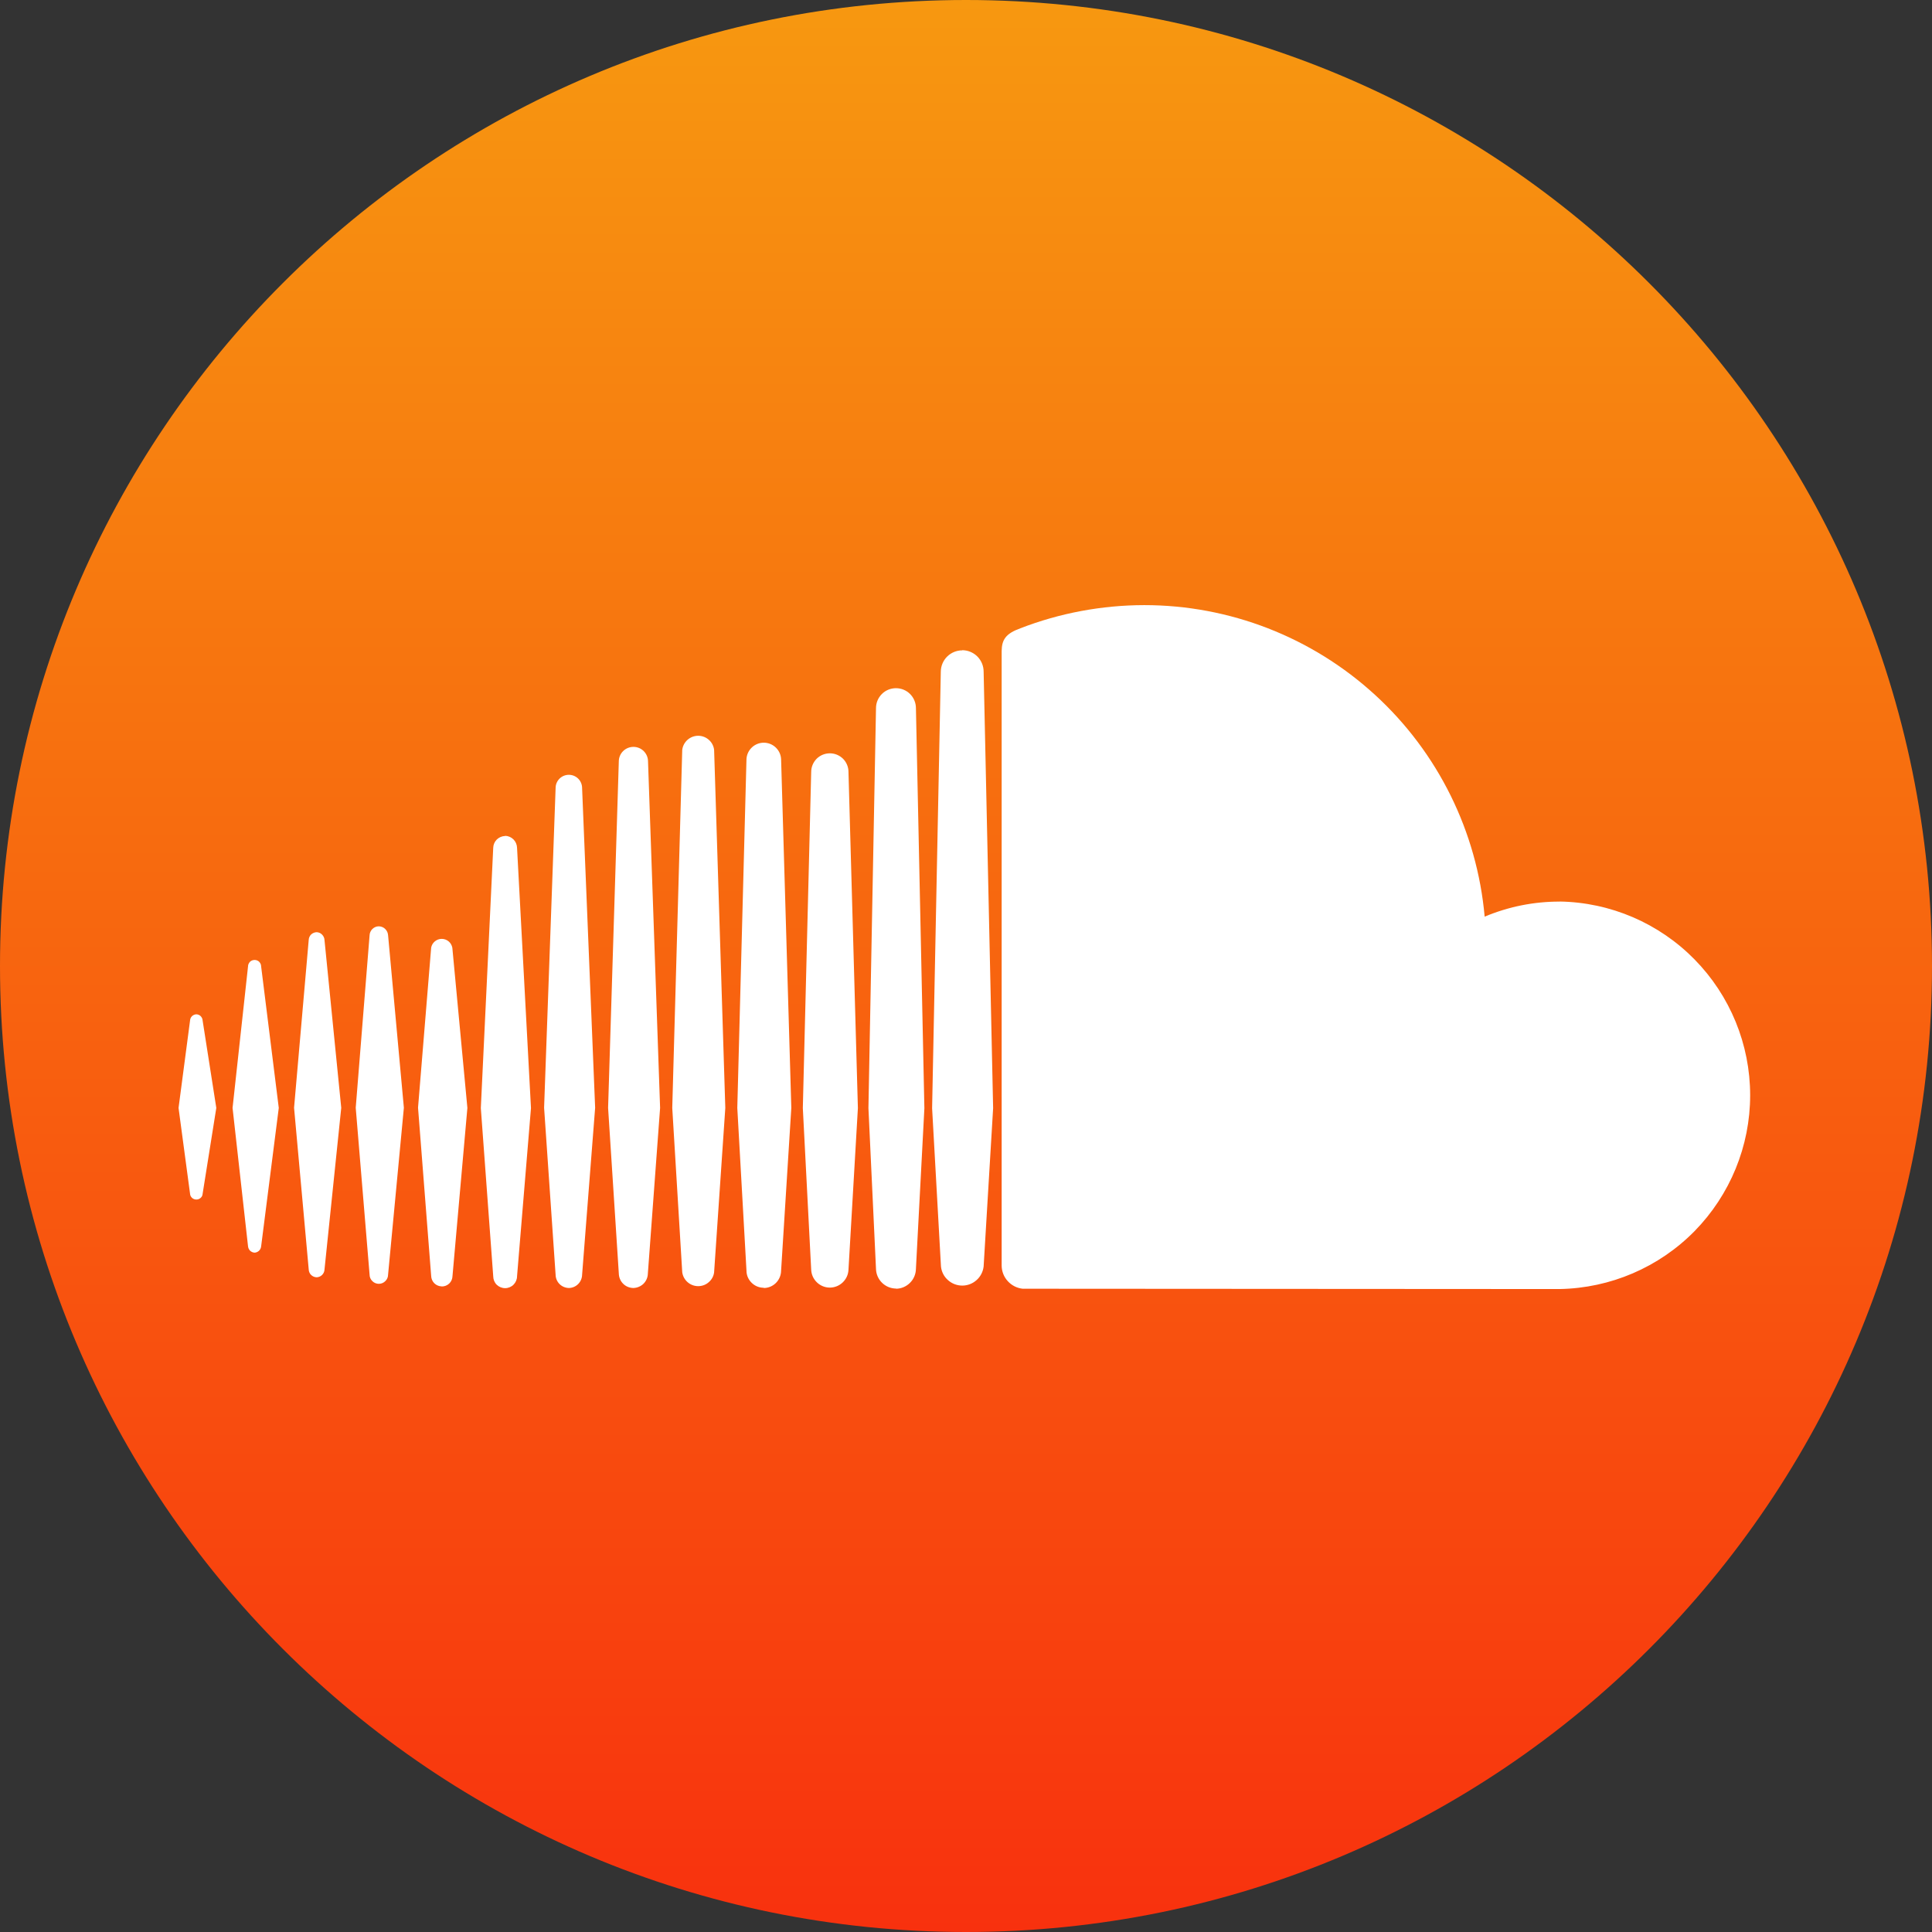
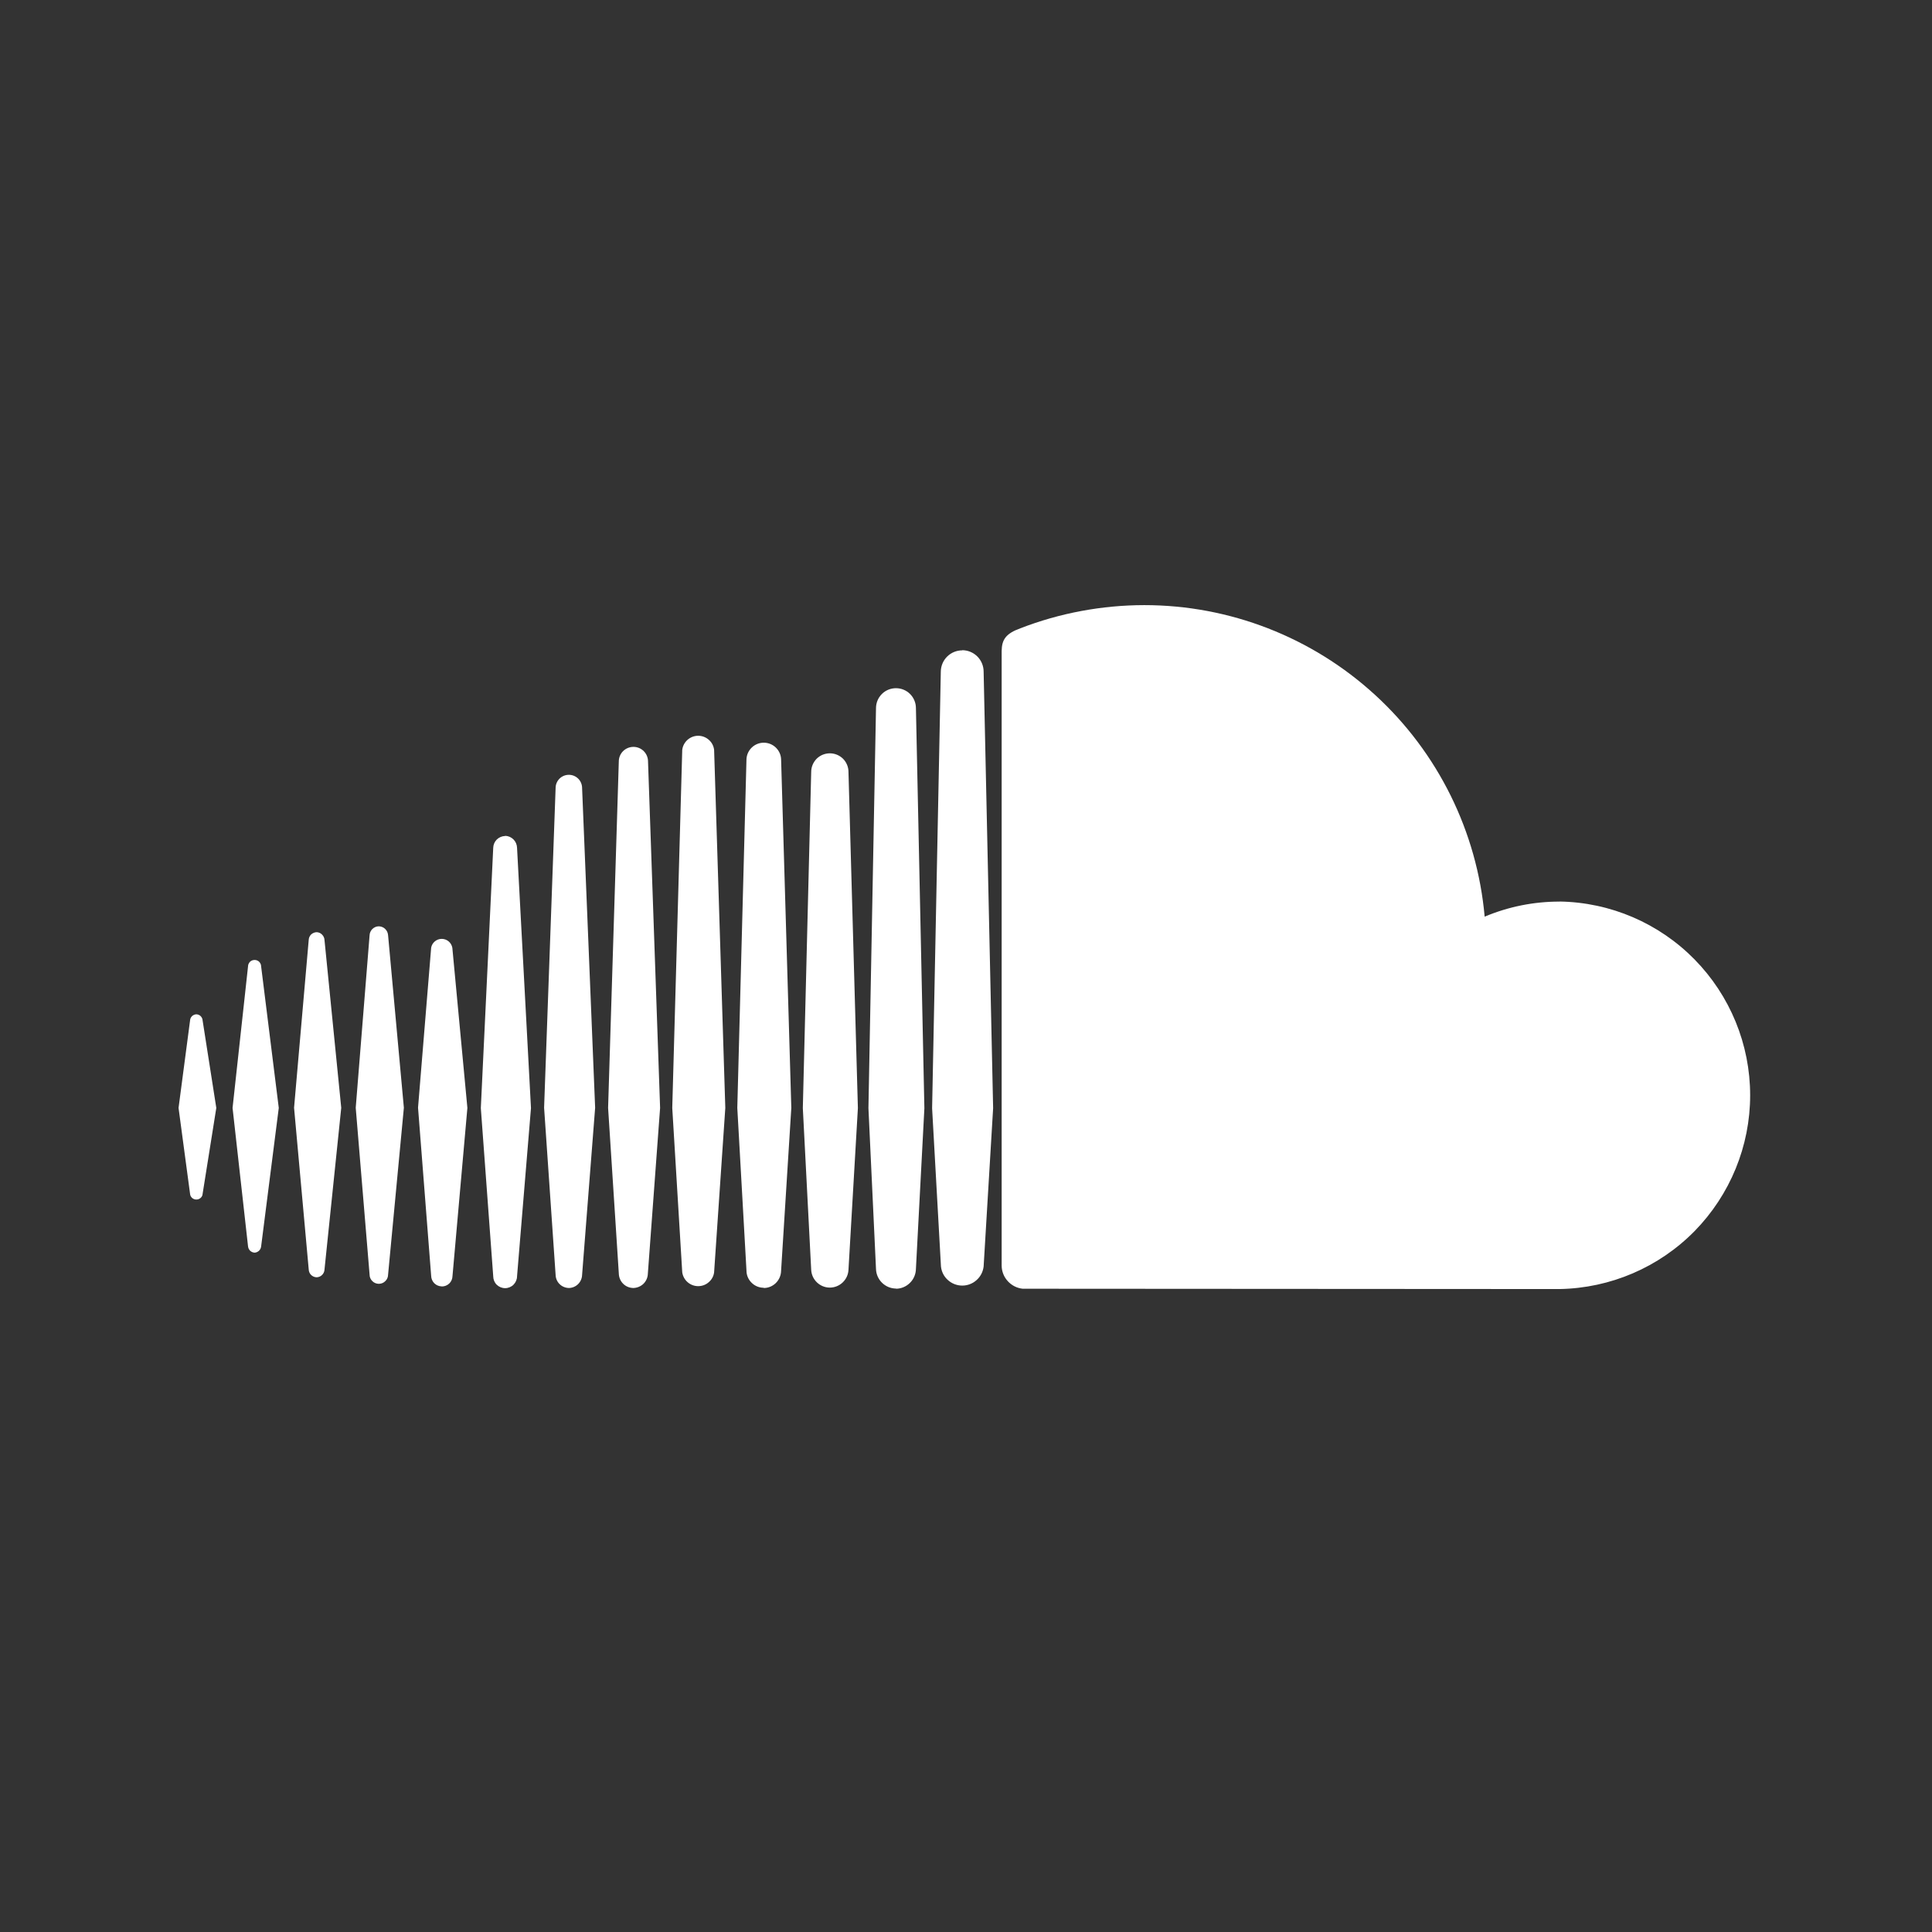
<svg xmlns="http://www.w3.org/2000/svg" width="24" height="24" viewBox="0 0 24 24" fill="none">
  <rect x="0" y="0" width="24" height="24" fill="#333333" stroke="none" />
-   <path d="M12 24C18.627 24 24 18.627 24 12C24 5.373 18.627 0 12 0C5.373 0 0 5.373 0 12C0 18.627 5.373 24 12 24Z" fill="url(#paint0_linear)" />
  <path d="M2.439 12.6C2.419 12.601 2.4 12.609 2.385 12.623C2.371 12.637 2.362 12.656 2.361 12.677L2.218 13.763L2.361 14.83C2.362 14.85 2.372 14.868 2.386 14.881C2.401 14.894 2.419 14.901 2.439 14.901C2.459 14.901 2.478 14.894 2.492 14.881C2.507 14.868 2.516 14.85 2.517 14.83L2.687 13.763L2.517 12.677C2.516 12.656 2.507 12.638 2.493 12.623C2.479 12.609 2.46 12.601 2.439 12.6ZM3.244 12.006C3.244 11.984 3.235 11.964 3.22 11.948C3.205 11.933 3.184 11.925 3.163 11.925C3.141 11.925 3.12 11.933 3.105 11.948C3.09 11.964 3.081 11.984 3.081 12.006L2.889 13.763L3.081 15.481C3.083 15.502 3.092 15.522 3.107 15.537C3.122 15.551 3.142 15.56 3.163 15.561C3.183 15.56 3.203 15.551 3.218 15.537C3.233 15.522 3.242 15.503 3.244 15.482L3.463 13.763L3.244 12.006ZM6.275 10.385C6.236 10.386 6.199 10.402 6.171 10.429C6.144 10.456 6.128 10.493 6.127 10.532L5.973 13.765L6.127 15.854C6.127 15.893 6.142 15.931 6.17 15.959C6.198 15.986 6.235 16.002 6.275 16.002C6.314 16.002 6.352 15.986 6.379 15.959C6.407 15.931 6.423 15.893 6.423 15.854L6.596 13.765L6.423 10.532C6.422 10.493 6.406 10.455 6.379 10.428C6.351 10.4 6.314 10.384 6.275 10.383V10.385ZM4.706 11.507C4.676 11.507 4.648 11.519 4.626 11.54C4.605 11.561 4.592 11.589 4.591 11.619L4.419 13.761L4.591 15.833C4.591 15.864 4.603 15.893 4.625 15.914C4.646 15.936 4.676 15.948 4.706 15.948C4.736 15.948 4.766 15.936 4.787 15.914C4.809 15.893 4.821 15.864 4.821 15.833L5.017 13.761L4.821 11.619C4.819 11.589 4.807 11.561 4.785 11.54C4.764 11.519 4.736 11.508 4.706 11.507ZM7.867 16C7.914 15.999 7.96 15.98 7.994 15.947C8.028 15.913 8.047 15.868 8.048 15.82L8.2 13.763L8.05 9.459C8.05 9.411 8.031 9.365 7.997 9.331C7.963 9.297 7.917 9.278 7.869 9.278C7.821 9.278 7.774 9.297 7.74 9.331C7.706 9.365 7.687 9.411 7.687 9.459L7.554 13.763L7.687 15.818C7.688 15.866 7.706 15.912 7.74 15.946C7.773 15.98 7.819 15.999 7.867 16ZM11.13 16.009C11.195 16.009 11.258 15.982 11.304 15.936C11.351 15.89 11.377 15.827 11.378 15.762L11.483 13.767L11.378 8.797C11.378 8.731 11.352 8.668 11.305 8.621C11.259 8.575 11.196 8.549 11.13 8.549C11.064 8.549 11.001 8.575 10.955 8.621C10.908 8.668 10.882 8.731 10.882 8.797L10.788 13.765C10.788 13.769 10.882 15.765 10.882 15.765C10.884 15.83 10.912 15.892 10.959 15.937C11.006 15.982 11.068 16.007 11.133 16.007L11.13 16.009ZM9.488 16C9.545 16 9.599 15.977 9.639 15.937C9.679 15.897 9.702 15.843 9.703 15.786L9.83 13.763L9.703 9.429C9.7 9.374 9.676 9.323 9.636 9.285C9.596 9.247 9.543 9.226 9.488 9.226C9.433 9.226 9.38 9.247 9.34 9.285C9.3 9.323 9.276 9.374 9.273 9.429L9.159 13.763L9.273 15.785C9.273 15.841 9.296 15.895 9.337 15.935C9.377 15.975 9.431 15.997 9.488 15.997V16ZM5.488 15.981C5.523 15.981 5.556 15.968 5.581 15.944C5.606 15.92 5.62 15.887 5.621 15.852L5.806 13.763L5.619 11.773C5.613 11.742 5.597 11.714 5.573 11.694C5.549 11.674 5.519 11.663 5.487 11.663C5.456 11.663 5.426 11.674 5.402 11.694C5.378 11.714 5.361 11.742 5.356 11.773L5.193 13.76L5.356 15.849C5.357 15.884 5.371 15.917 5.395 15.941C5.42 15.966 5.453 15.979 5.487 15.98L5.488 15.981ZM3.933 15.867C3.959 15.866 3.983 15.856 4.001 15.838C4.019 15.82 4.03 15.797 4.031 15.771L4.239 13.762L4.031 11.677C4.03 11.652 4.019 11.628 4.001 11.61C3.983 11.591 3.959 11.581 3.933 11.58C3.908 11.581 3.884 11.591 3.865 11.608C3.847 11.626 3.836 11.65 3.835 11.676L3.653 13.761L3.835 15.769C3.836 15.795 3.846 15.82 3.865 15.838C3.883 15.856 3.908 15.866 3.933 15.867ZM10.309 9.358C10.247 9.358 10.189 9.382 10.145 9.425C10.102 9.469 10.077 9.527 10.077 9.589L9.973 13.765L10.077 15.775C10.08 15.835 10.106 15.89 10.149 15.931C10.192 15.972 10.249 15.995 10.308 15.995C10.368 15.995 10.425 15.972 10.468 15.931C10.511 15.89 10.537 15.835 10.54 15.775L10.657 13.765L10.54 9.588C10.54 9.527 10.515 9.468 10.472 9.425C10.428 9.382 10.37 9.358 10.309 9.358ZM7.067 16C7.11 15.999 7.151 15.982 7.182 15.951C7.212 15.921 7.23 15.88 7.231 15.837L7.393 13.761L7.231 9.789C7.231 9.746 7.214 9.704 7.183 9.673C7.152 9.642 7.11 9.625 7.067 9.625C7.023 9.625 6.981 9.642 6.95 9.673C6.919 9.704 6.902 9.746 6.902 9.789L6.759 13.761L6.902 15.837C6.903 15.88 6.921 15.922 6.952 15.952C6.982 15.982 7.024 15.999 7.067 16ZM8.871 15.804L9.01 13.763L8.871 9.315C8.865 9.266 8.842 9.222 8.805 9.19C8.769 9.158 8.722 9.14 8.673 9.14C8.624 9.14 8.578 9.158 8.541 9.19C8.505 9.222 8.481 9.266 8.475 9.315L8.351 13.763L8.475 15.805C8.482 15.853 8.506 15.897 8.542 15.928C8.579 15.96 8.625 15.977 8.673 15.977C8.722 15.977 8.768 15.96 8.804 15.928C8.841 15.897 8.865 15.853 8.871 15.805V15.804ZM19.376 11.2C19.055 11.199 18.738 11.263 18.443 11.387C18.349 10.331 17.863 9.347 17.08 8.631C16.297 7.914 15.275 7.517 14.214 7.517C13.688 7.518 13.166 7.615 12.675 7.805C12.493 7.871 12.445 7.947 12.443 8.087V15.724C12.444 15.795 12.471 15.863 12.519 15.915C12.567 15.968 12.632 16.001 12.703 16.009L19.373 16.013C20.005 16.002 20.607 15.744 21.05 15.294C21.492 14.843 21.741 14.237 21.741 13.606C21.741 12.974 21.492 12.368 21.05 11.918C20.607 11.467 20.005 11.209 19.373 11.199L19.376 11.2ZM11.953 8.079C11.883 8.079 11.815 8.107 11.765 8.157C11.715 8.207 11.687 8.275 11.687 8.346L11.579 13.767L11.689 15.733C11.696 15.799 11.727 15.859 11.776 15.902C11.825 15.946 11.888 15.97 11.954 15.97C12.019 15.97 12.082 15.946 12.131 15.902C12.18 15.859 12.211 15.799 12.219 15.733L12.337 13.766L12.219 8.344C12.219 8.273 12.191 8.205 12.141 8.155C12.091 8.105 12.023 8.077 11.952 8.077L11.953 8.079Z" fill="white" />
  <defs>
    <linearGradient id="paint0_linear" x1="12" y1="24" x2="12" y2="0" gradientUnits="userSpaceOnUse">
      <stop stop-color="#F8310E" />
      <stop offset="1" stop-color="#F79810" />
    </linearGradient>
  </defs>
</svg>